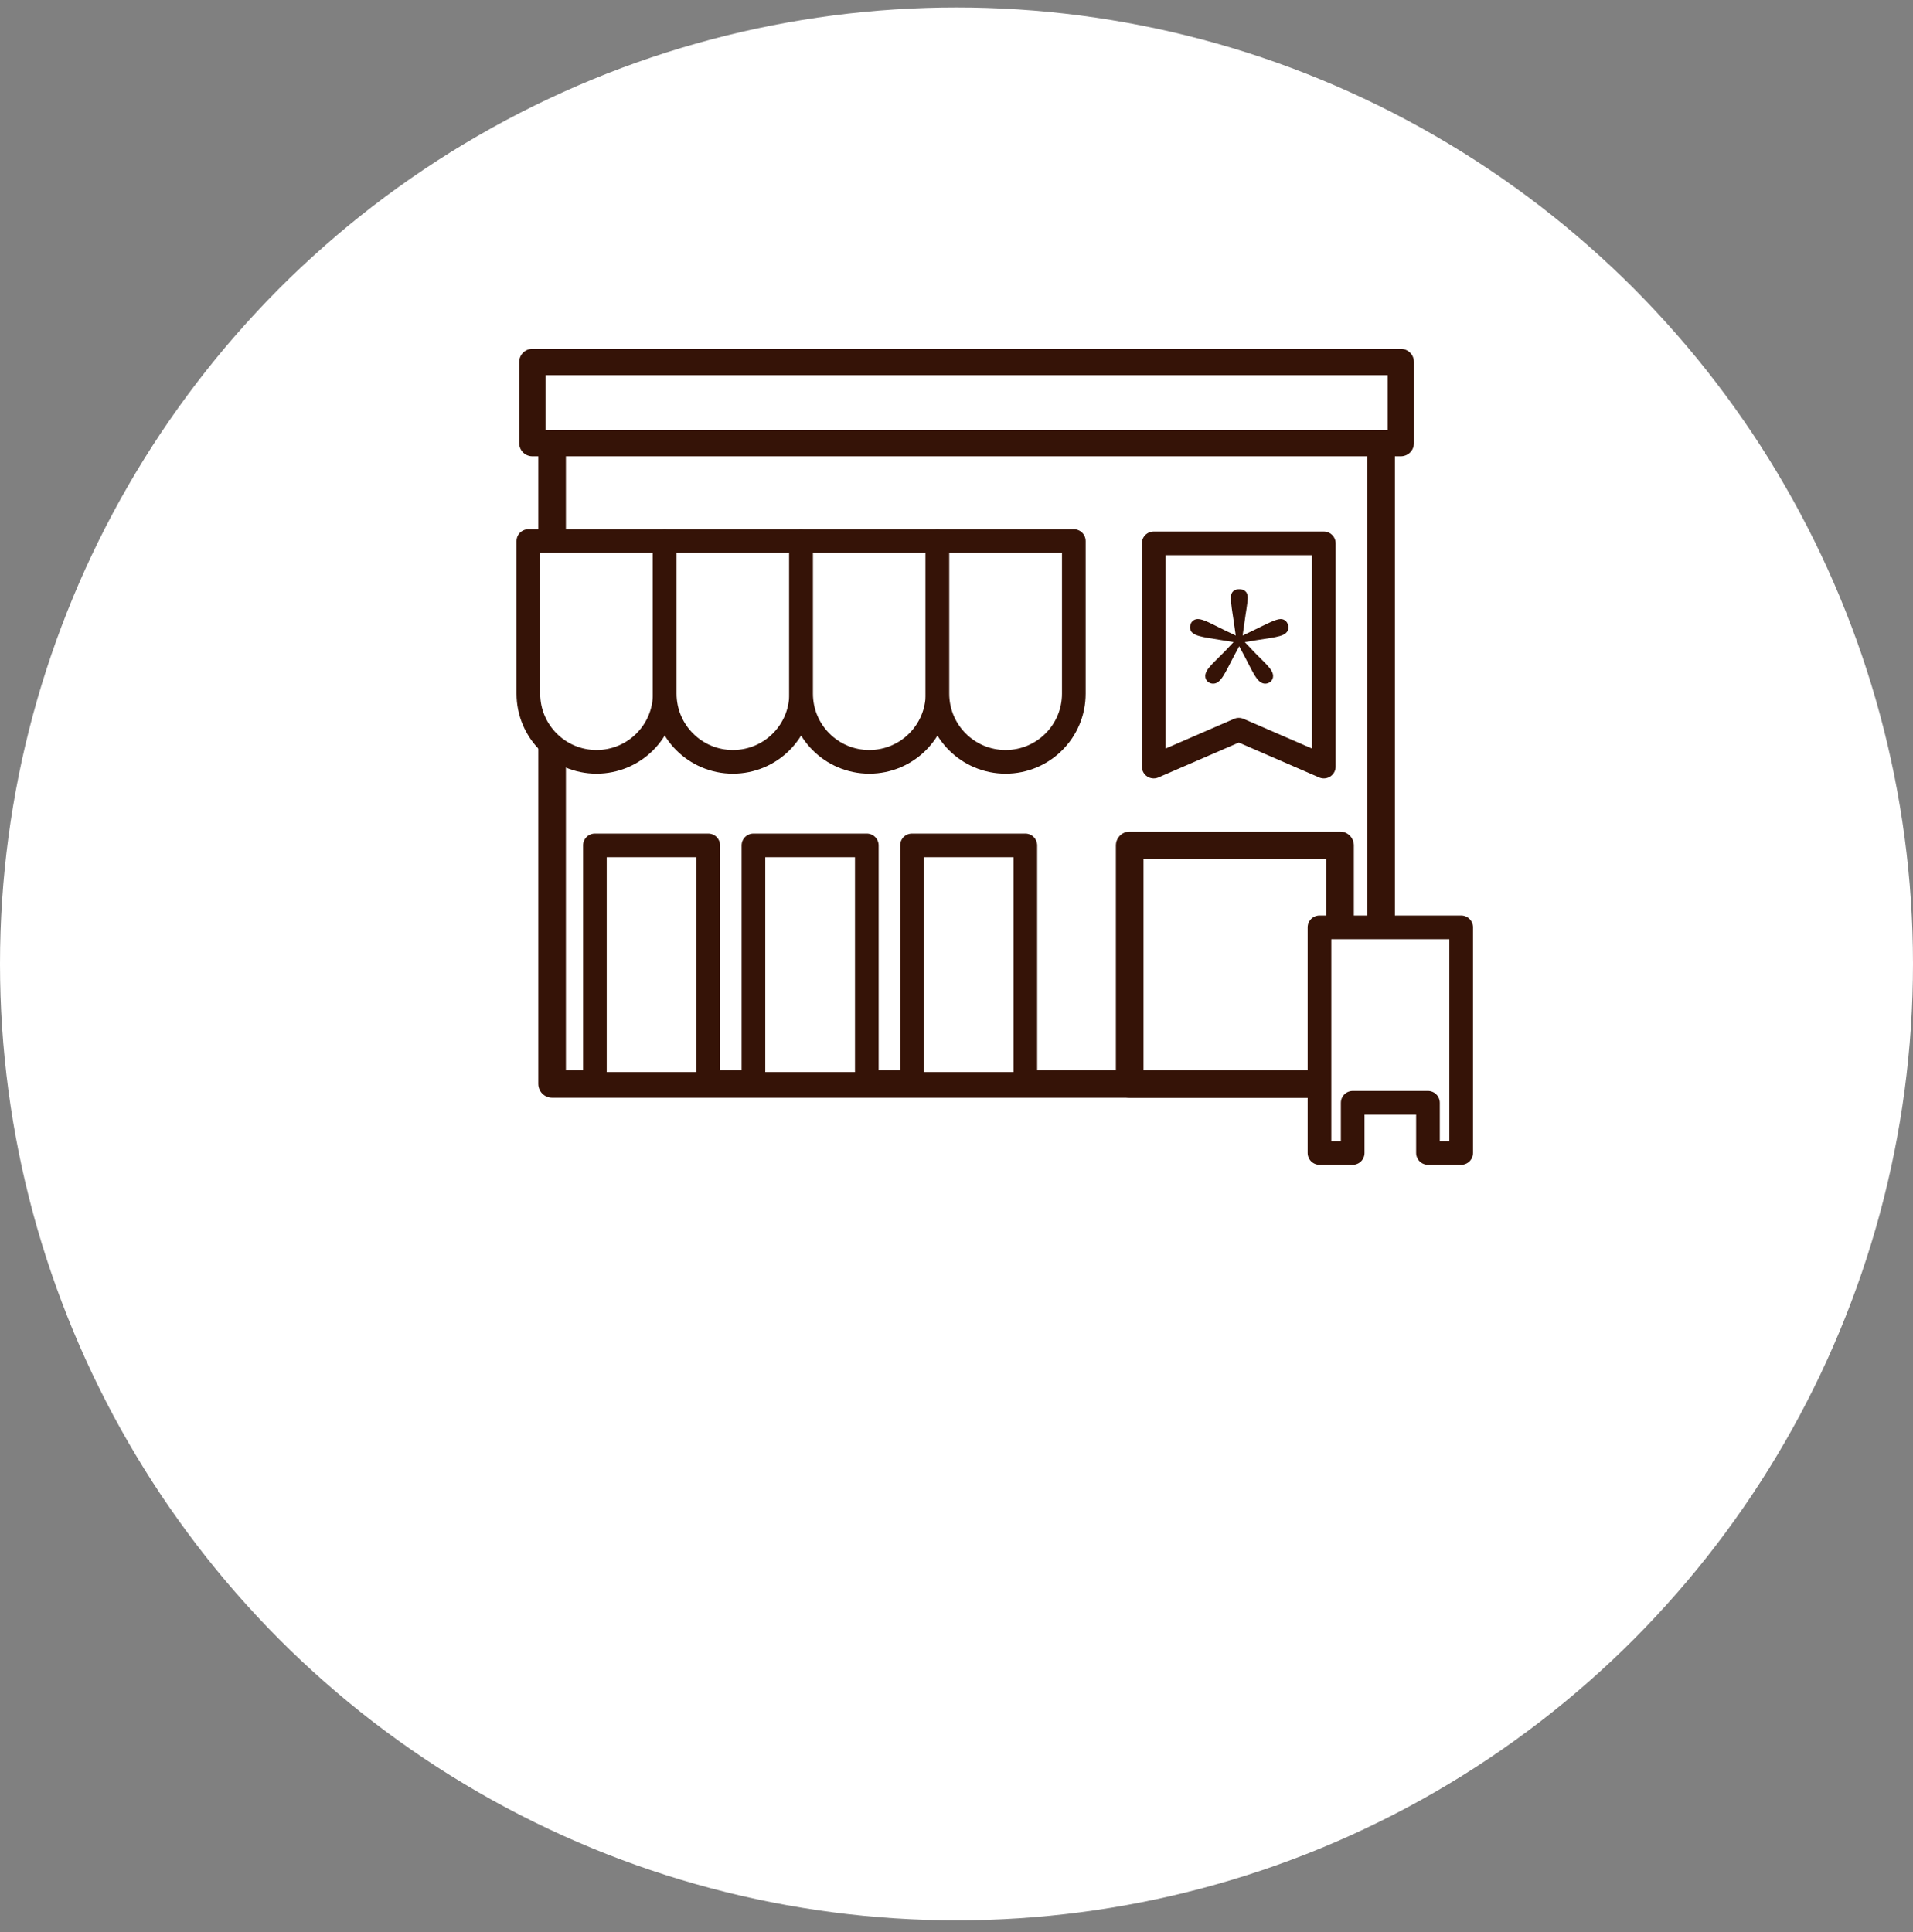
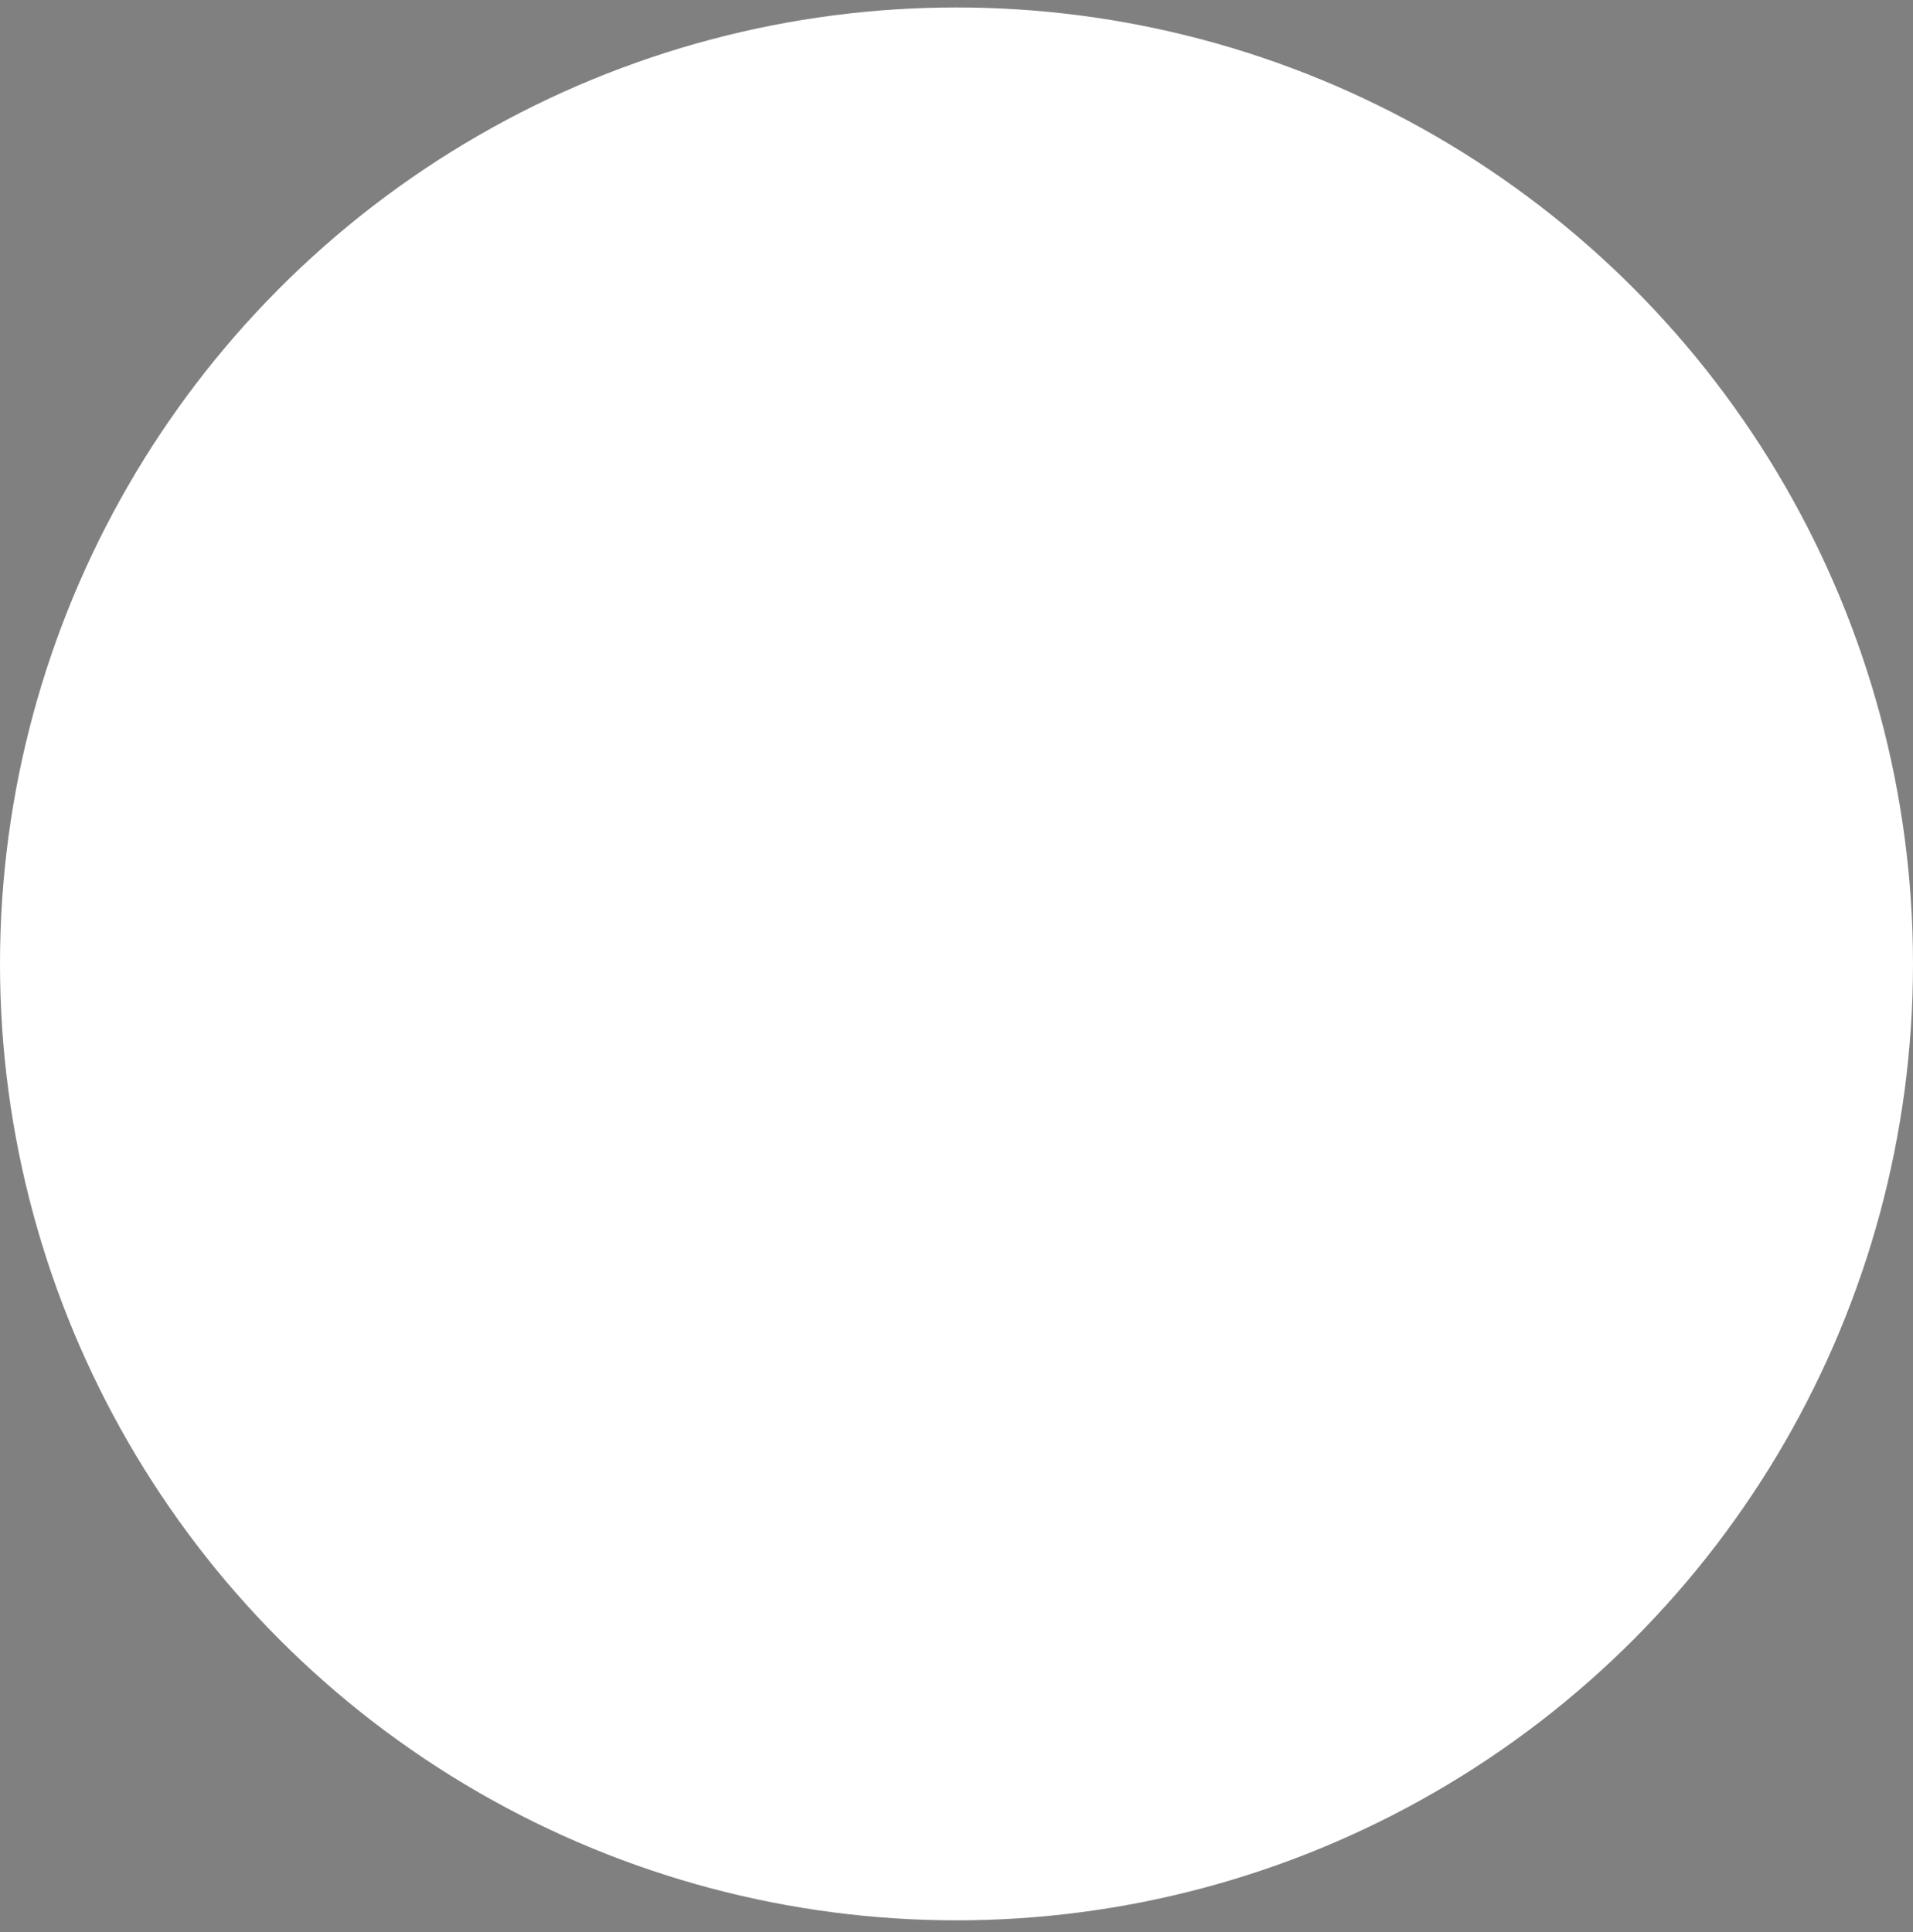
<svg xmlns="http://www.w3.org/2000/svg" width="100" height="101" viewBox="0 0 100 101" fill="none">
  <rect x="0" y="0" width="100" height="101" fill="#808080" stroke="none" />
  <circle cx="50" cy="50.39" r="50" fill="white" />
  <g clip-path="url(#clip0_2020_2651)">
    <path d="M72.195 22.479H28.86V56.664H72.195V22.479Z" fill="white" stroke="#351307" stroke-width="1.444" stroke-linecap="round" stroke-linejoin="round" />
-     <path d="M73.226 18.925H27.828V23.166H73.226V18.925Z" fill="white" stroke="#351307" stroke-width="1.375" stroke-linecap="round" stroke-linejoin="round" />
-     <path d="M27.619 28.285V36.263C27.619 38.232 29.214 39.827 31.183 39.827C33.153 39.827 34.748 38.232 34.748 36.263V28.285H27.619Z" fill="white" stroke="#351307" stroke-width="1.237" stroke-linecap="round" stroke-linejoin="round" />
+     <path d="M27.619 28.285V36.263C27.619 38.232 29.214 39.827 31.183 39.827V28.285H27.619Z" fill="white" stroke="#351307" stroke-width="1.237" stroke-linecap="round" stroke-linejoin="round" />
    <path d="M34.748 28.285V36.263C34.748 38.232 36.343 39.827 38.312 39.827C40.282 39.827 41.877 38.232 41.877 36.263V28.285H34.748Z" fill="white" stroke="#351307" stroke-width="1.237" stroke-linecap="round" stroke-linejoin="round" />
    <path d="M41.877 28.285V36.263C41.877 38.232 43.472 39.827 45.441 39.827C47.411 39.827 49.006 38.232 49.006 36.263V28.285H41.877Z" fill="white" stroke="#351307" stroke-width="1.237" stroke-linecap="round" stroke-linejoin="round" />
    <path d="M49.002 28.285V36.263C49.002 38.232 50.597 39.827 52.567 39.827C54.537 39.827 56.132 38.232 56.132 36.263V28.285H49.002Z" fill="white" stroke="#351307" stroke-width="1.237" stroke-linecap="round" stroke-linejoin="round" />
    <path d="M37.023 44.196H31.097V56.664H37.023V44.196Z" fill="white" stroke="#351307" stroke-width="1.237" stroke-linecap="round" stroke-linejoin="round" />
    <path d="M45.311 44.196H39.385V56.664H45.311V44.196Z" fill="white" stroke="#351307" stroke-width="1.237" stroke-linecap="round" stroke-linejoin="round" />
    <path d="M53.598 44.196H47.672V56.664H53.598V44.196Z" fill="white" stroke="#351307" stroke-width="1.237" stroke-linecap="round" stroke-linejoin="round" />
    <path d="M70.049 44.196H59.053V56.664H70.049V44.196Z" fill="white" stroke="#351307" stroke-width="1.444" stroke-linecap="round" stroke-linejoin="round" />
    <path d="M68.974 48.479V60.273H70.71V57.65H74.645V60.273H76.381V48.479H68.974Z" fill="white" stroke="#351307" stroke-width="1.237" stroke-linecap="round" stroke-linejoin="round" />
-     <path d="M69.201 40.075L64.756 38.146L60.308 40.075V28.405H69.201V40.075Z" fill="white" stroke="#351307" stroke-width="1.237" stroke-linecap="round" stroke-linejoin="round" />
-     <path d="M65.224 31.255C65.224 31.485 65.121 32.025 65.045 32.605L64.956 33.224L65.523 32.953C66.165 32.643 66.681 32.361 66.949 32.361C67.179 32.361 67.348 32.554 67.348 32.798C67.348 33.286 66.691 33.3 65.691 33.465L65.072 33.568L65.509 34.032C66.086 34.637 66.55 34.984 66.55 35.342C66.55 35.586 66.344 35.74 66.138 35.74C65.725 35.74 65.509 35.163 65.072 34.338L64.777 33.784L64.481 34.338C64.045 35.159 63.825 35.74 63.416 35.74C63.209 35.74 63.003 35.586 63.003 35.342C63.003 34.981 63.467 34.633 64.045 34.032L64.481 33.568L63.862 33.465C62.848 33.296 62.206 33.258 62.206 32.798C62.206 32.554 62.374 32.361 62.618 32.361C62.914 32.361 63.388 32.643 64.031 32.953L64.598 33.224L64.509 32.605C64.419 32.028 64.34 31.498 64.34 31.255C64.34 30.935 64.519 30.804 64.777 30.804C65.034 30.804 65.227 30.931 65.227 31.255H65.224Z" fill="#351307" />
  </g>
  <defs>
    <clipPath id="clip0_2020_2651">
-       <rect width="50" height="42.654" fill="white" transform="translate(27 18.237)" />
-     </clipPath>
+       </clipPath>
  </defs>
</svg>